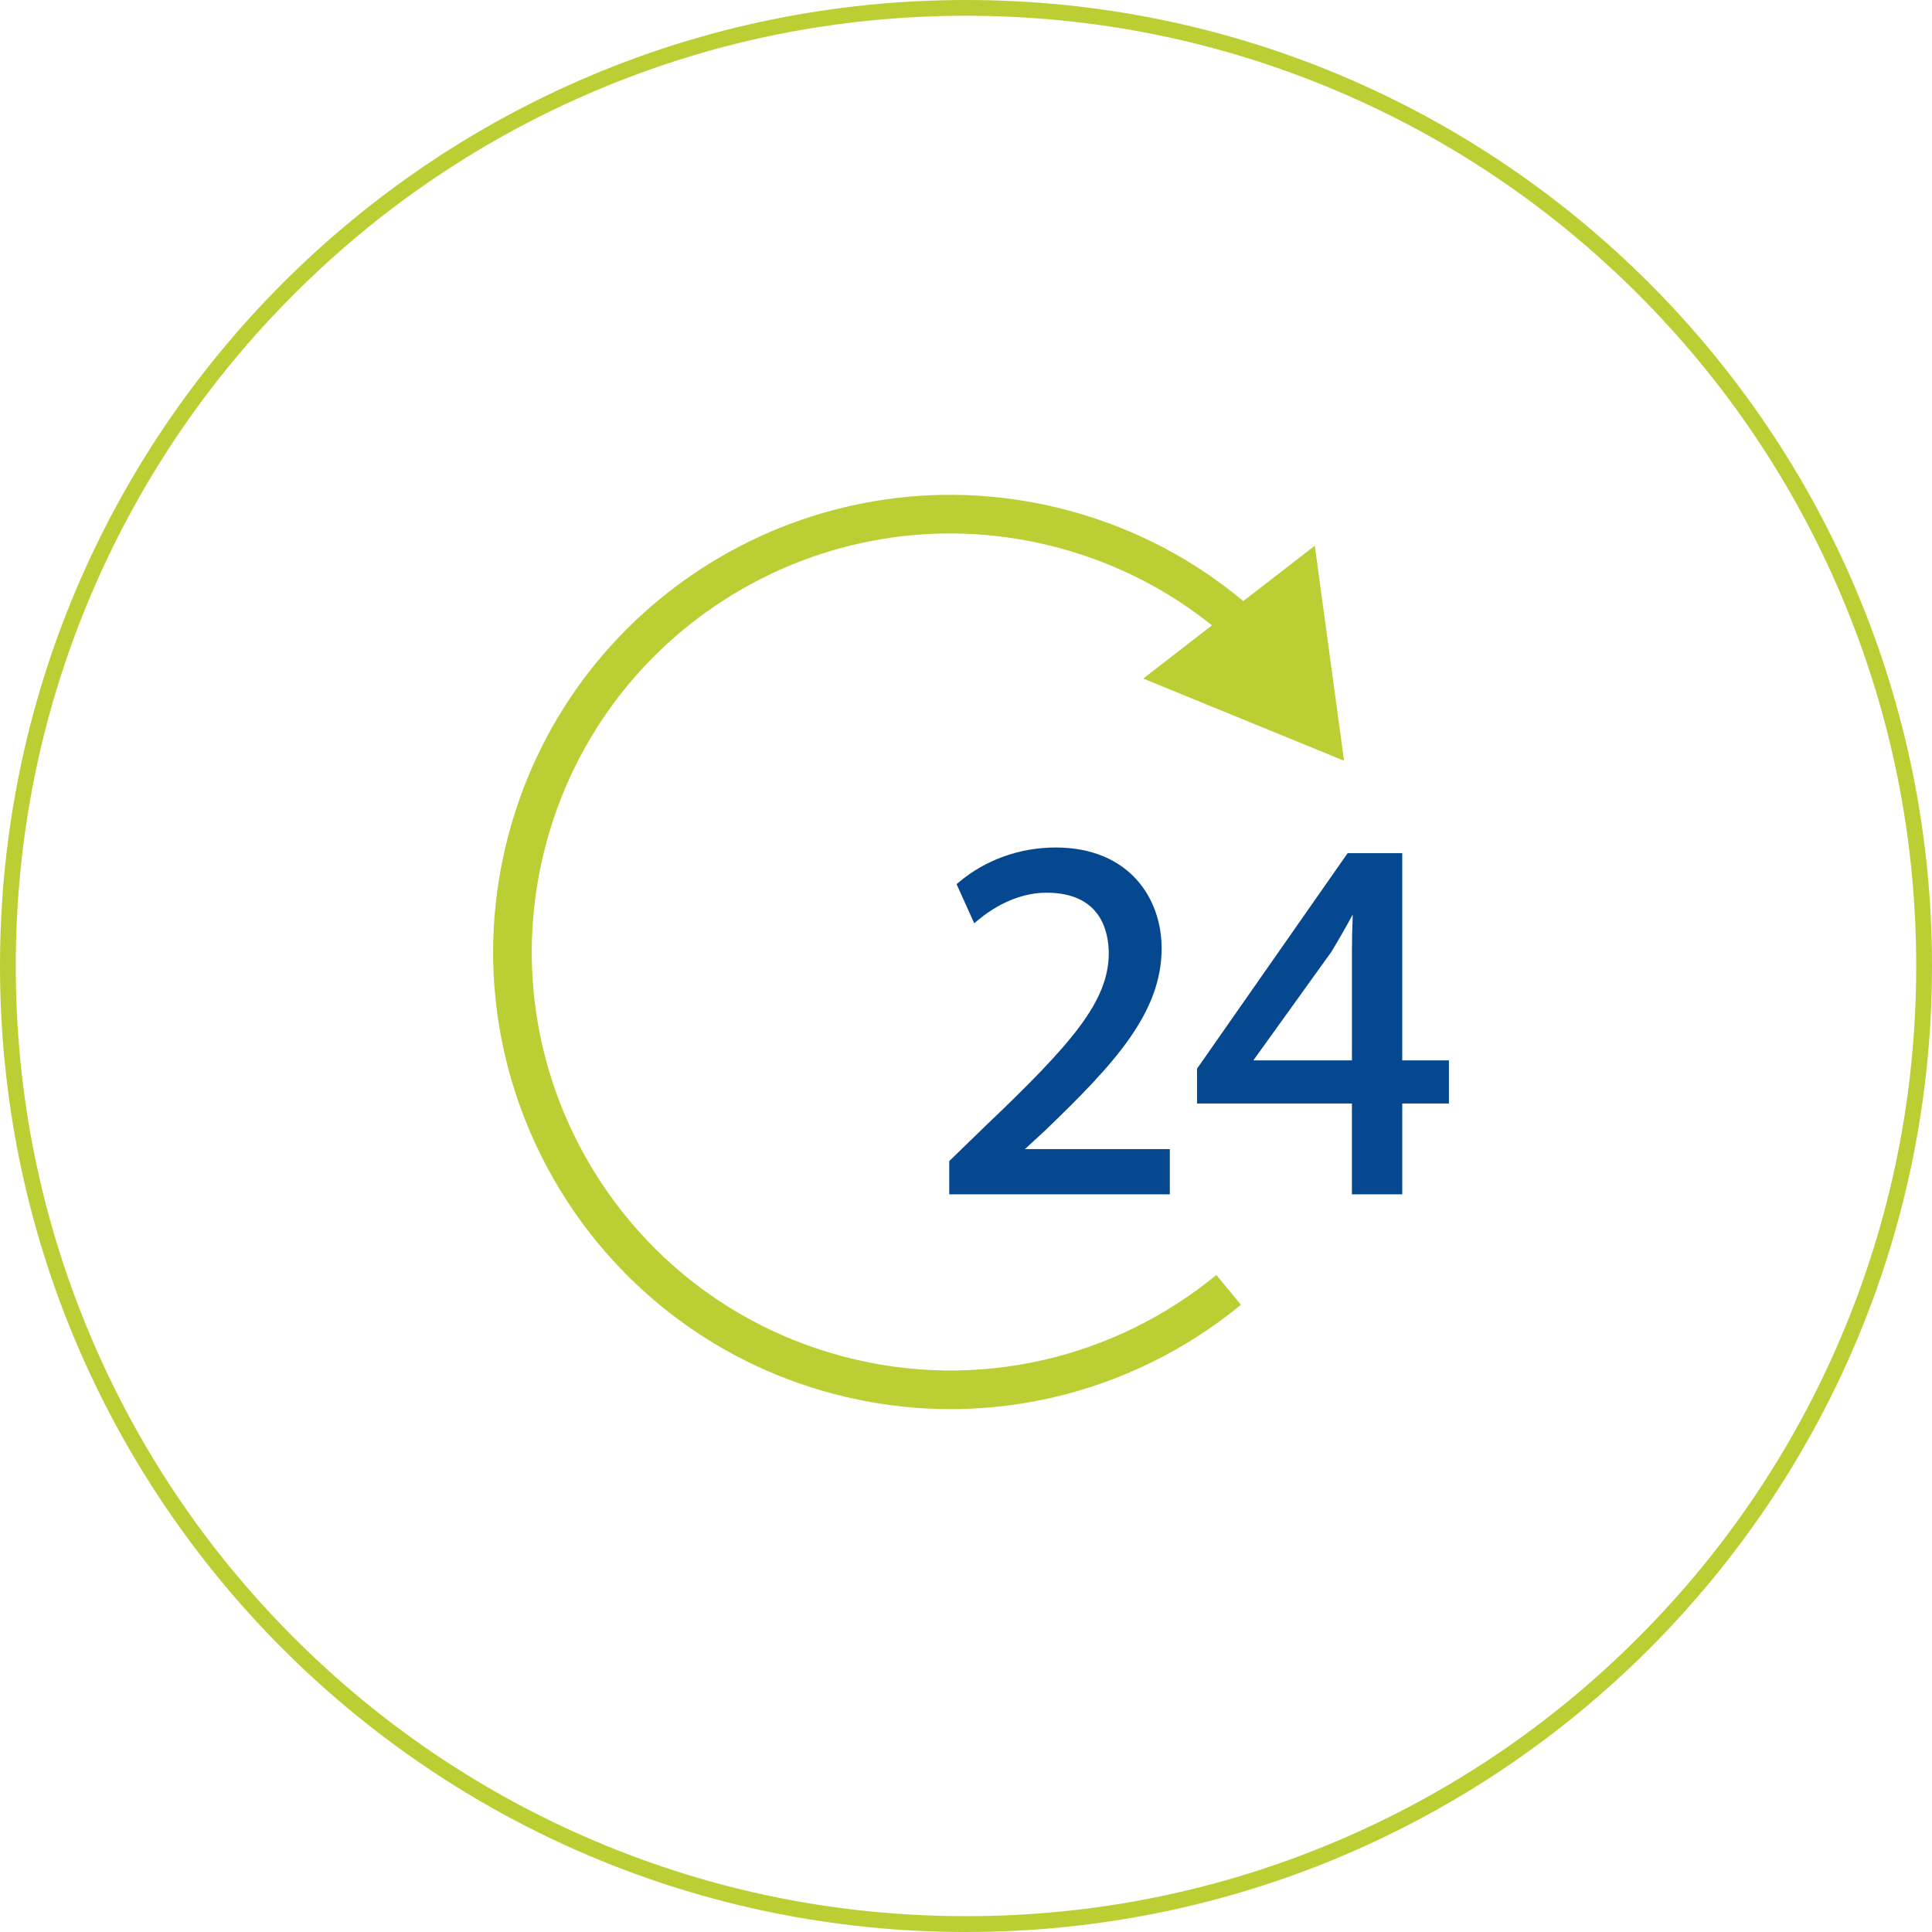
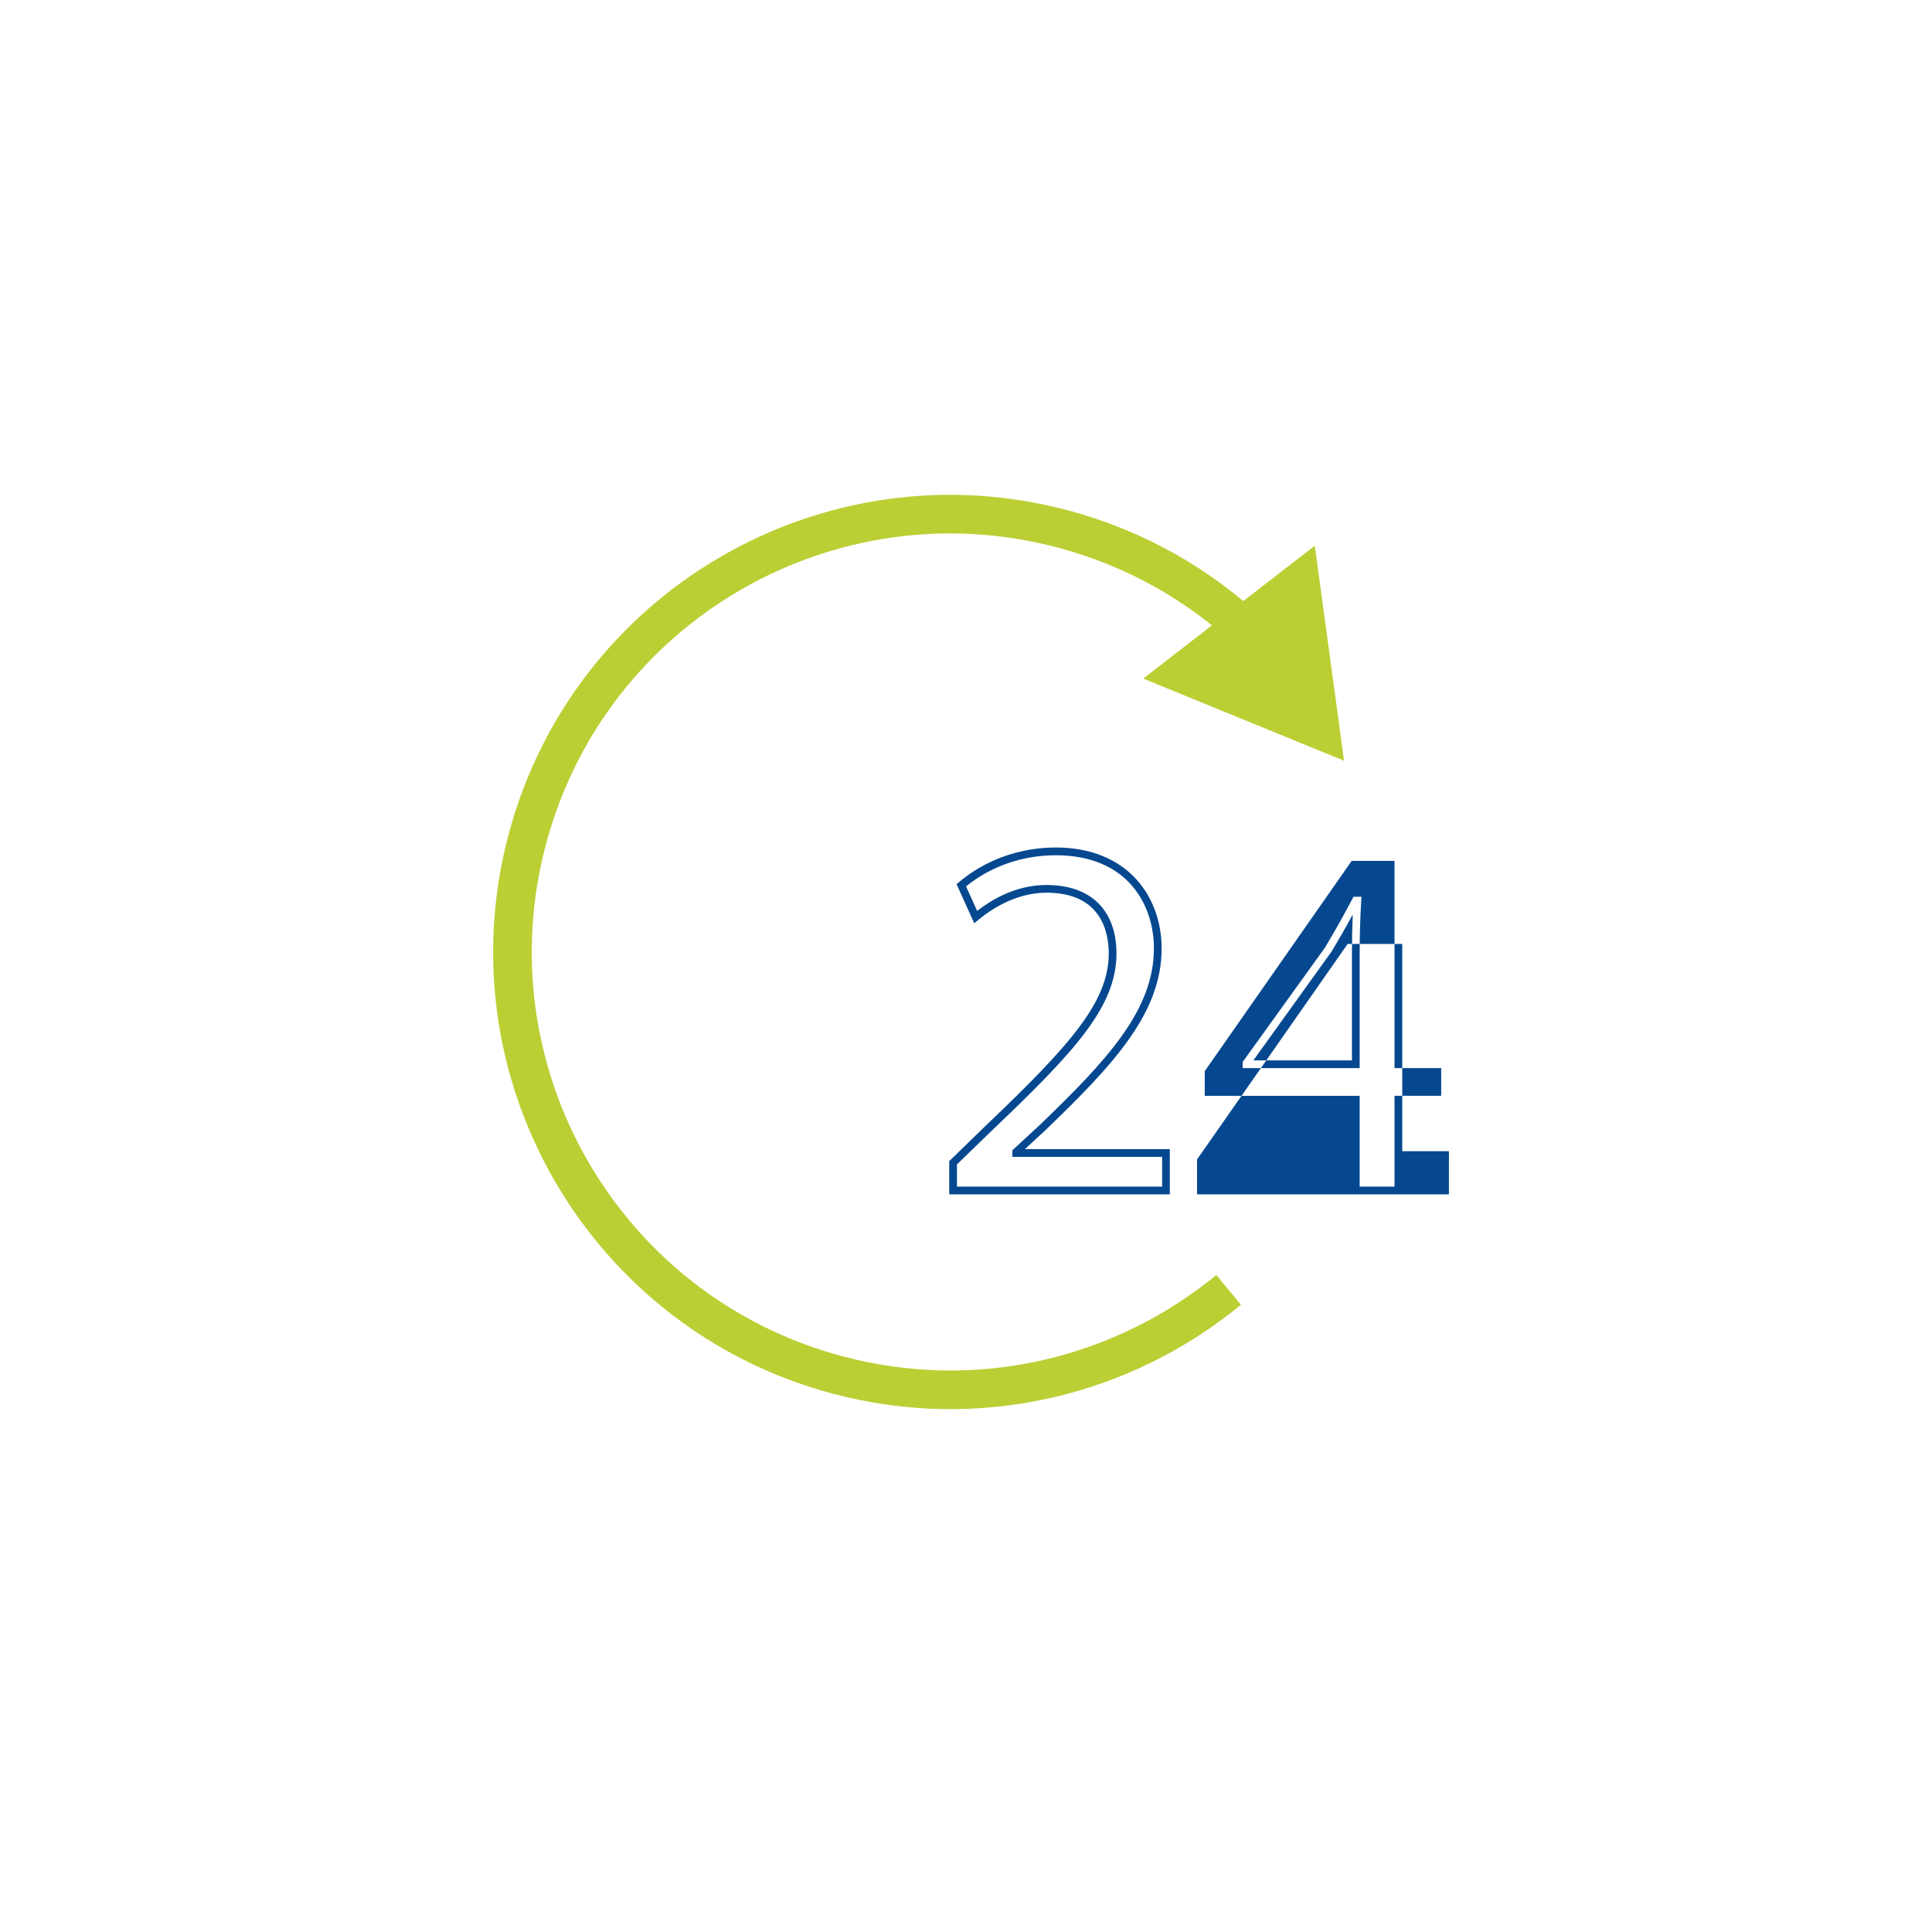
<svg xmlns="http://www.w3.org/2000/svg" version="1.1" id="Ebene_1" x="0px" y="0px" viewBox="0 0 500 500" style="enable-background:new 0 0 500 500;" xml:space="preserve">
  <style type="text/css">
	.st0{fill:#BBCF34;}
	.st1{fill:#05488F;}
	.st2{fill:none;stroke:#BBCF34;stroke-width:10;stroke-miterlimit:10;}
</style>
-   <path class="st0" d="M250,4.08c33.2,0,65.41,6.5,95.72,19.32c29.28,12.39,55.58,30.12,78.17,52.7  c22.59,22.59,40.32,48.89,52.7,78.17c12.82,30.32,19.32,62.52,19.32,95.72c0,33.2-6.5,65.41-19.32,95.72  c-12.39,29.28-30.12,55.58-52.7,78.17c-22.59,22.59-48.89,40.32-78.17,52.7c-30.32,12.82-62.52,19.32-95.72,19.32  c-33.2,0-65.41-6.5-95.72-19.32c-29.28-12.39-55.58-30.12-78.17-52.7C53.52,401.3,35.79,375,23.41,345.72  C10.58,315.41,4.08,283.2,4.08,250c0-33.2,6.5-65.41,19.32-95.72C35.79,125,53.52,98.7,76.11,76.11  C98.7,53.52,125,35.79,154.28,23.41C184.59,10.58,216.8,4.08,250,4.08 M250,0C111.93,0,0,111.93,0,250c0,138.07,111.93,250,250,250  c138.07,0,250-111.93,250-250C500,111.93,388.07,0,250,0L250,0z" />
  <line class="st0" x1="293.03" y1="171.3" x2="306.63" y2="196.58" />
  <g>
    <g>
-       <path class="st1" d="M246.66,308.09v-7.17l9.16-8.9c22.04-20.98,32-32.13,32.13-45.14c0-8.76-4.25-16.86-17.13-16.86    c-7.83,0-14.34,3.98-18.32,7.3l-3.72-8.23c5.97-5.05,14.47-8.76,24.43-8.76c18.59,0,26.42,12.74,26.42,25.09    c0,15.93-11.55,28.81-29.74,46.33l-6.9,6.37v0.26h38.77v9.69H246.66z" />
      <path class="st1" d="M302.76,309.09h-57.1v-8.59l9.46-9.19c22.34-21.27,31.7-32.14,31.83-44.43c0-5.91-2.09-15.85-16.13-15.85    c-8,0-14.51,4.43-17.68,7.07l-1.01,0.84l-4.57-10.12l0.58-0.49c6.87-5.8,15.77-9,25.07-9c18.94,0,27.42,13.1,27.42,26.09    c0,16.81-12.45,30.1-30.05,47.05l-5.33,4.92h37.5V309.09z M247.66,307.09h53.1v-7.69h-38.77v-1.7l7.22-6.67    c17.22-16.59,29.42-29.58,29.42-45.6c0-11.11-6.66-24.09-25.42-24.09c-8.57,0-16.78,2.85-23.2,8.05l2.87,6.36    c4.16-3.24,10.38-6.71,17.94-6.71c11.52,0,18.13,6.51,18.13,17.86c-0.14,13.64-10.49,24.98-32.44,45.86l-8.85,8.59V307.09z" />
    </g>
    <g>
-       <path class="st1" d="M350.88,308.09v-23.5h-40.09v-7.7l38.5-55.1h12.61v53.64h12.08v9.16H361.9v23.5H350.88z M350.88,275.43    v-28.81c0-4.51,0.13-9.03,0.4-13.54h-0.4c-2.66,5.05-4.78,8.76-7.17,12.75l-21.11,29.34v0.26H350.88z" />
-       <path class="st1" d="M362.9,309.09h-13.02v-23.5h-40.09v-9.02l38.98-55.78h14.13v53.64h12.08v11.16H362.9V309.09z M351.88,307.09    h9.02v-23.5h12.08v-7.16H360.9V222.8h-11.09l-38.02,54.41v6.39h40.09V307.09z M351.88,276.43H321.6v-1.59l21.3-29.6    c2.62-4.37,4.69-8.05,7.1-12.63l0.28-0.53h2.06l-0.06,1.06c-0.26,4.47-0.4,9.01-0.4,13.48V276.43z M324.36,274.43h25.52v-27.81    c0-3.3,0.07-6.63,0.21-9.95c-1.77,3.27-3.47,6.24-5.53,9.66L324.36,274.43z" />
+       <path class="st1" d="M362.9,309.09h-13.02h-40.09v-9.02l38.98-55.78h14.13v53.64h12.08v11.16H362.9V309.09z M351.88,307.09    h9.02v-23.5h12.08v-7.16H360.9V222.8h-11.09l-38.02,54.41v6.39h40.09V307.09z M351.88,276.43H321.6v-1.59l21.3-29.6    c2.62-4.37,4.69-8.05,7.1-12.63l0.28-0.53h2.06l-0.06,1.06c-0.26,4.47-0.4,9.01-0.4,13.48V276.43z M324.36,274.43h25.52v-27.81    c0-3.3,0.07-6.63,0.21-9.95c-1.77,3.27-3.47,6.24-5.53,9.66L324.36,274.43z" />
    </g>
  </g>
  <g>
    <path class="st2" d="M317.97,333.82c-27.23,22.39-64.49,31.79-101.16,22.03c-60.46-16.08-96.44-78.14-80.36-138.6   s78.14-96.44,138.6-80.36c19.02,5.06,35.62,14.67,48.94,27.35" />
    <g>
      <polygon class="st0" points="295.86,175.61 347.84,196.88 340.27,141.23   " />
    </g>
  </g>
</svg>